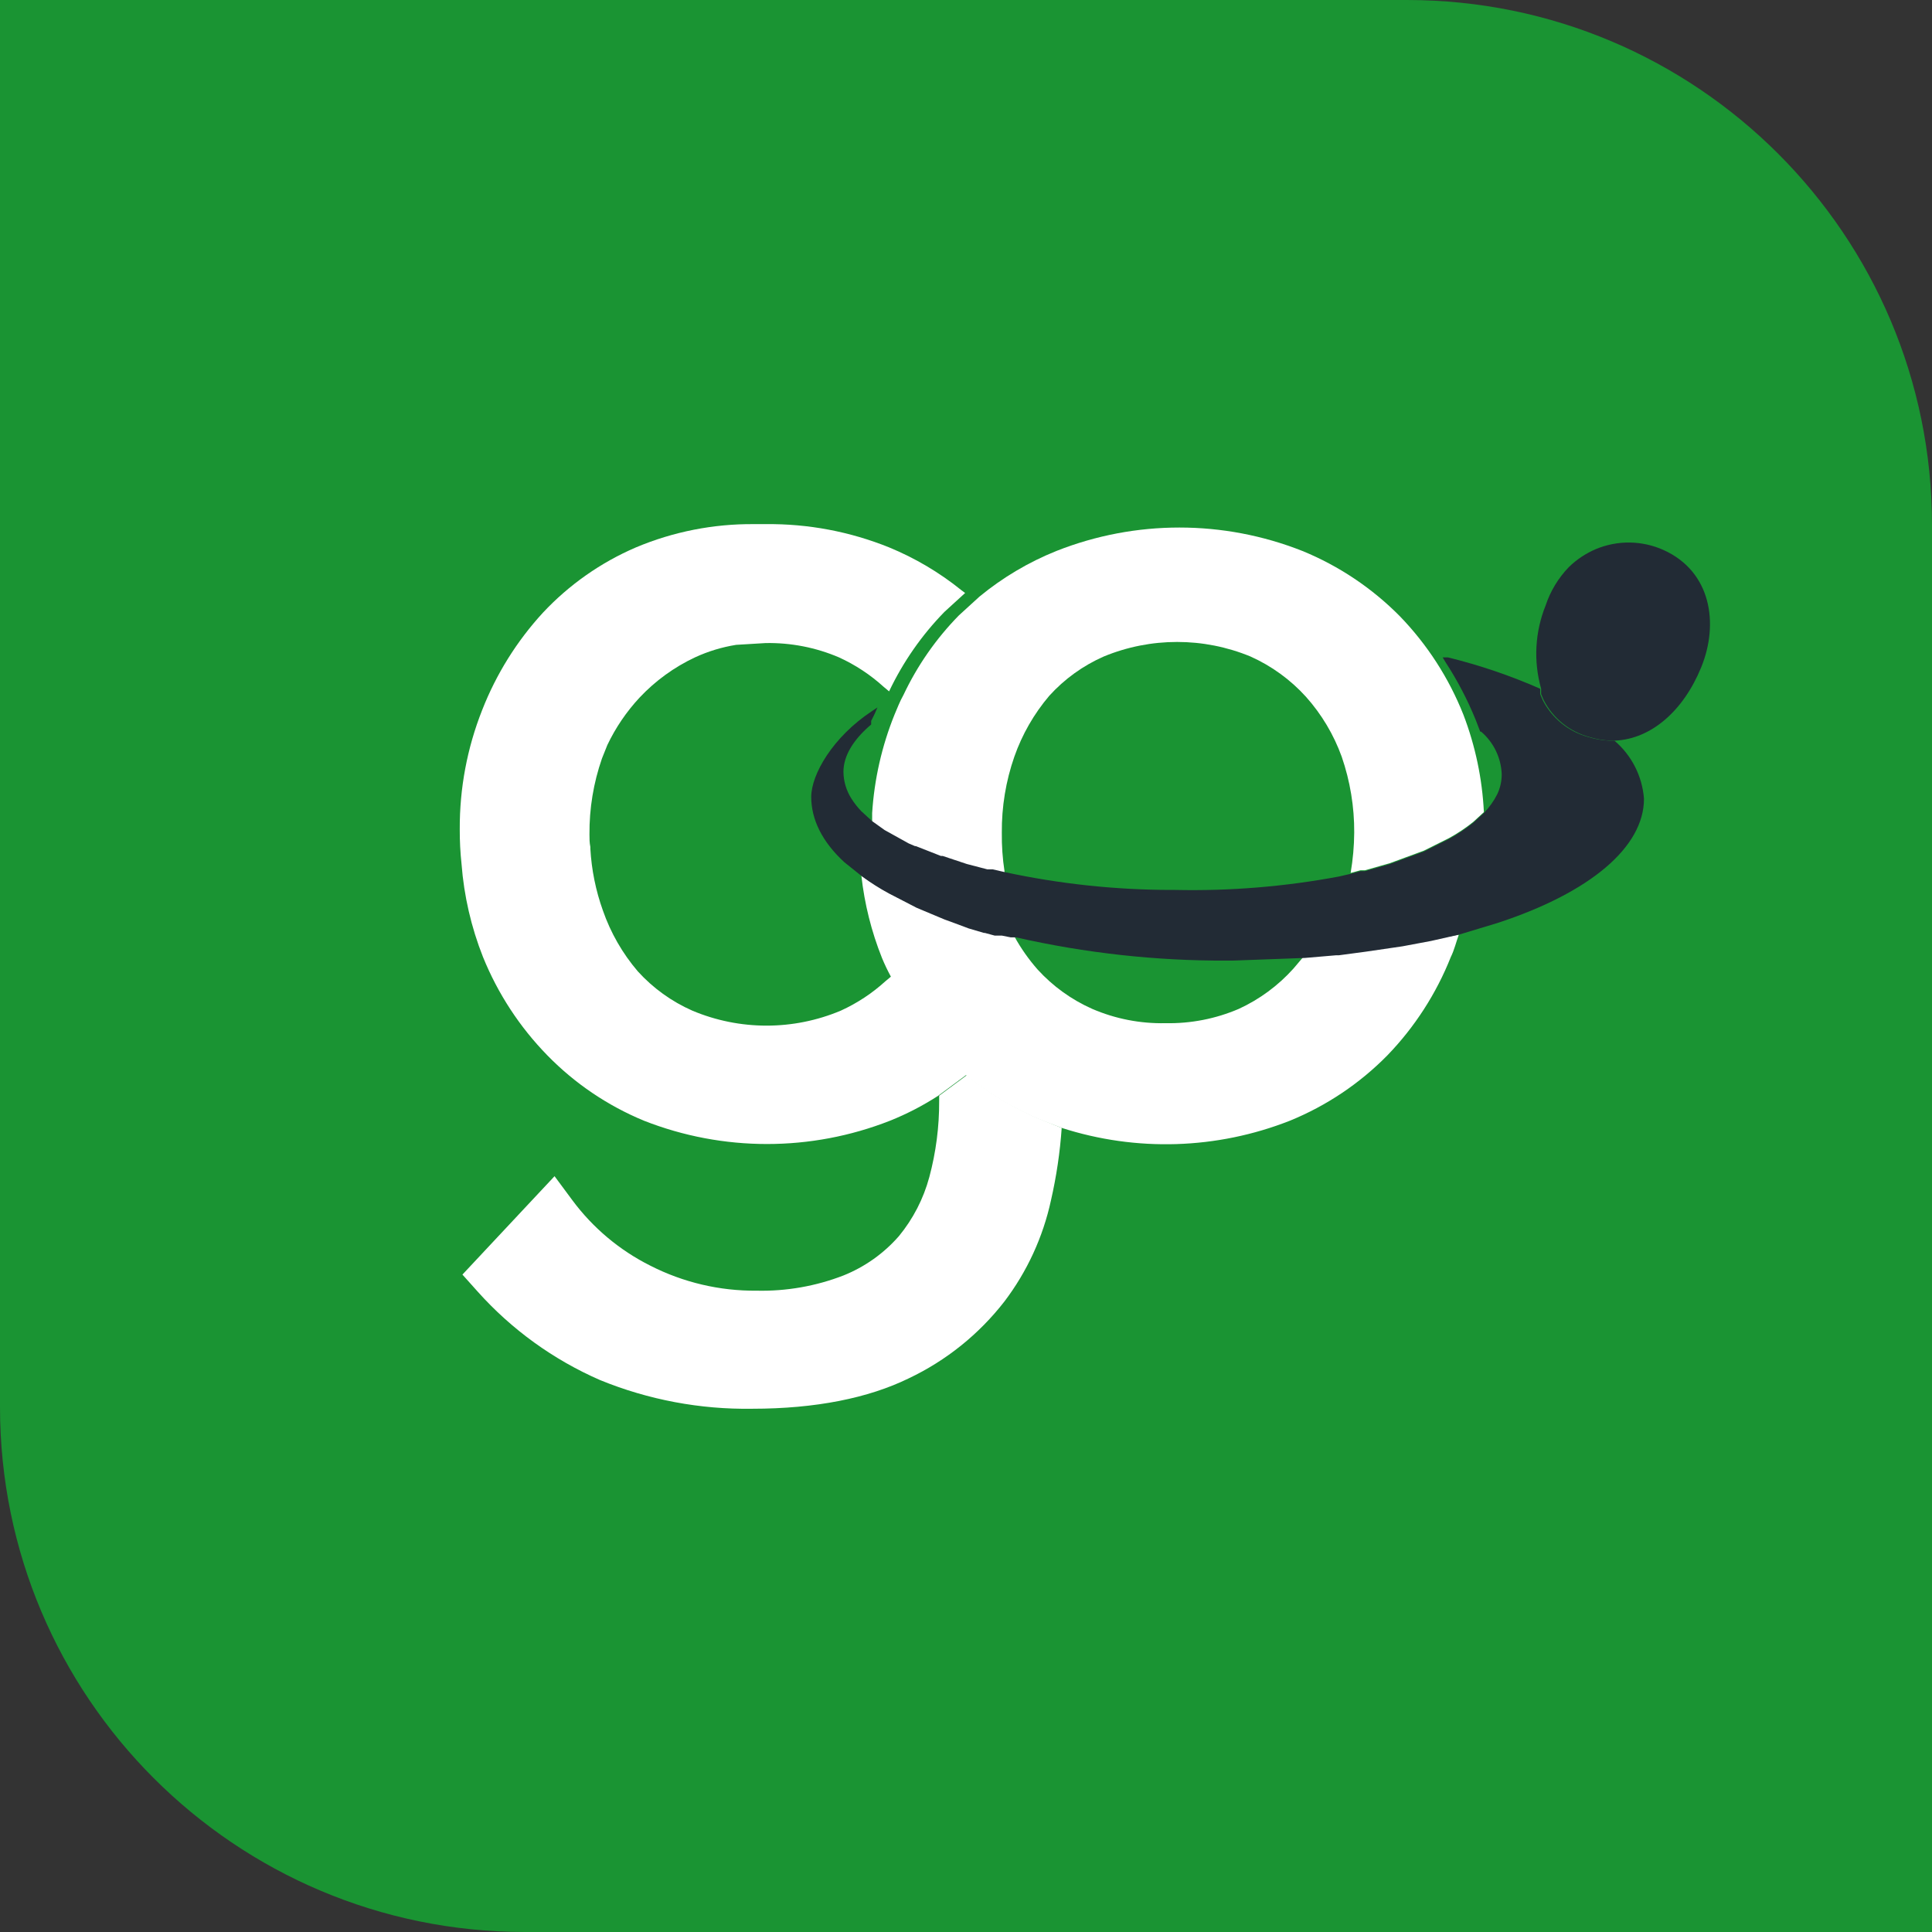
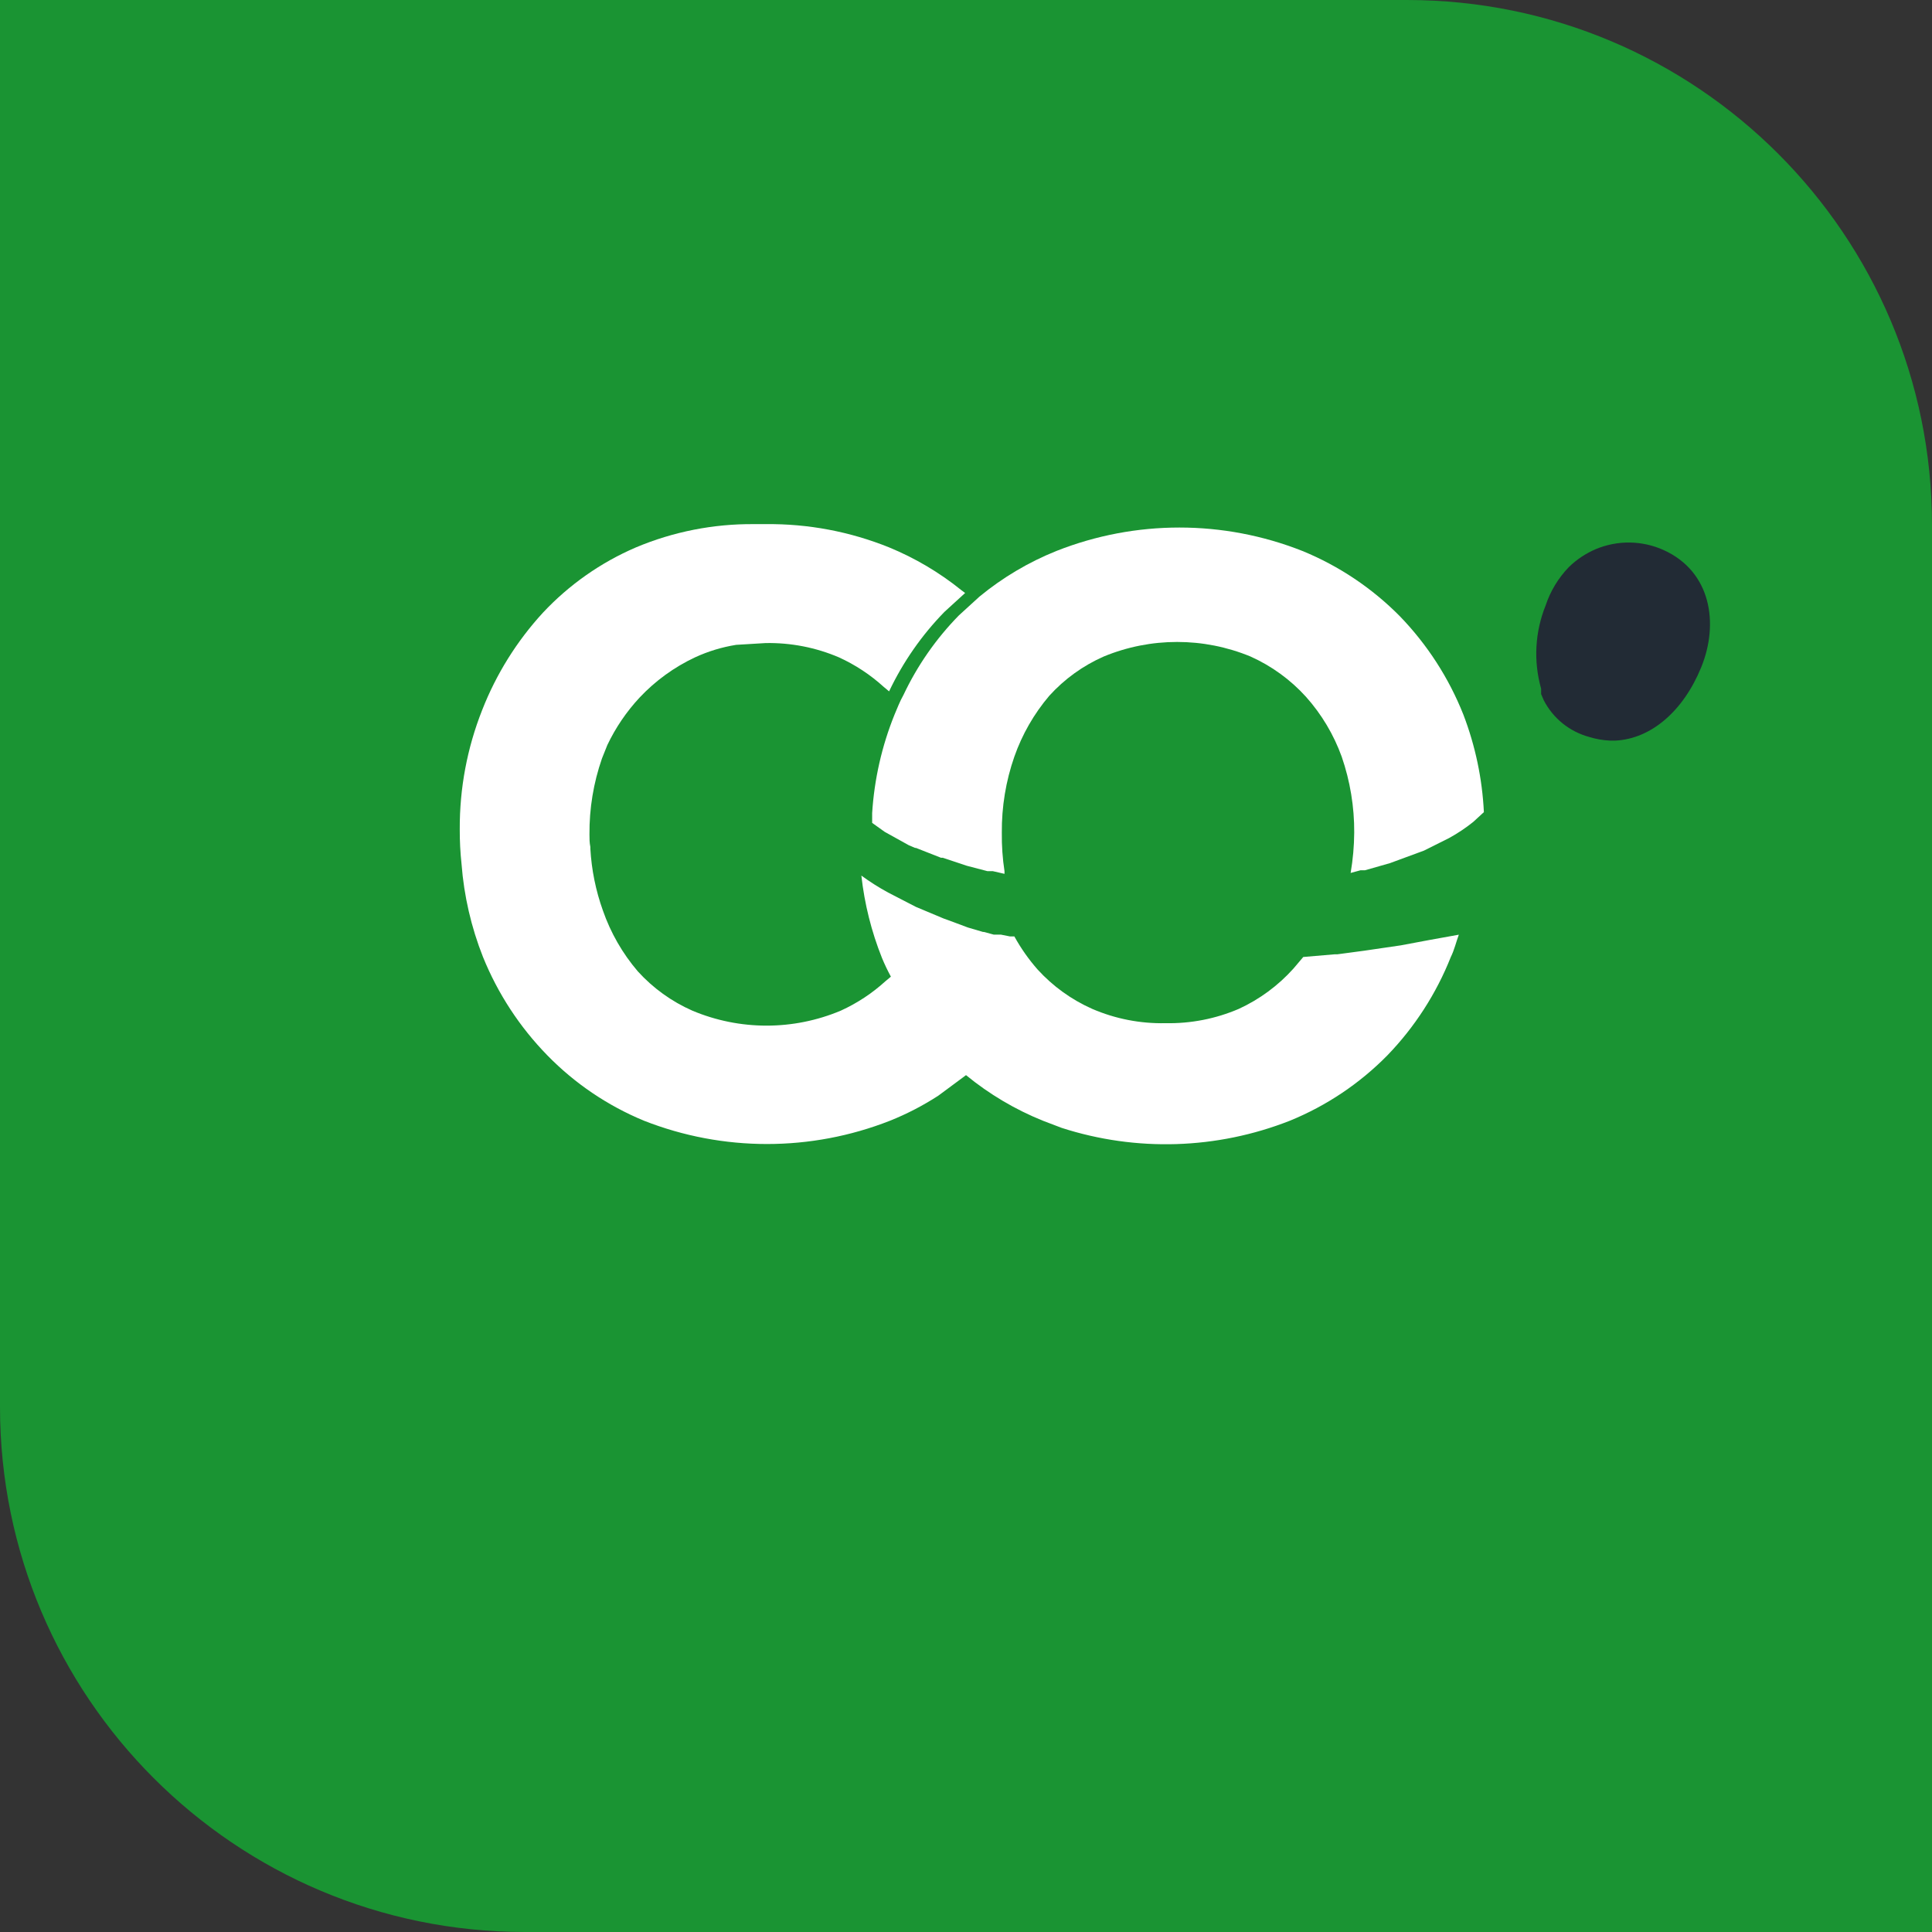
<svg xmlns="http://www.w3.org/2000/svg" version="1.1" id="Layer_1" x="0px" y="0px" viewBox="0 0 97.546 97.546" style="enable-background:new 0 0 97.546 97.546;" xml:space="preserve">
  <rect x="0" y="0" width="97.546" height="97.546" fill="#333333" stroke="none" />
  <style type="text/css">
	.st0{fill:#1A9433;}
	.st1{fill:#FFFFFF;}
	.st2{fill:#222B35;}
</style>
  <g>
    <path class="st0" d="M0,0h71.037c14.64,0,26.509,11.868,26.509,26.509v71.037H26.509   C11.868,97.546,0,85.677,0,71.037V0z" />
    <path class="st1" d="M74.921,41.005l-0.542,0.497c-0.382,0.306-0.79,0.578-1.219,0.813   l-1.264,0.632l-1.716,0.632l-1.264,0.361h-0.226l-0.497,0.135   c0.115-0.671,0.176-1.351,0.181-2.032c0.008-1.306-0.206-2.604-0.632-3.839   c-0.403-1.115-1.016-2.142-1.806-3.026c-0.783-0.863-1.736-1.555-2.8-2.032   c-2.372-0.979-5.034-0.979-7.406,0c-1.048,0.461-1.987,1.138-2.755,1.987   c-0.77,0.907-1.367,1.948-1.761,3.071c-0.43,1.234-0.643,2.532-0.632,3.839   c-0.008,0.65,0.037,1.299,0.135,1.942v0.135l-0.587-0.135h-0.271l-1.039-0.271   l-1.219-0.406h-0.09l-1.264-0.497h-0.045l-0.316-0.135l-1.219-0.677l-0.632-0.452   c0-0.226,0-0.497,0-0.497c0.108-1.706,0.489-3.383,1.129-4.968   c0.136-0.316,0.271-0.677,0.452-0.994c0.702-1.487,1.649-2.845,2.8-4.019   l1.039-0.948c1.169-0.962,2.479-1.739,3.884-2.303   c3.989-1.577,8.43-1.577,12.419,0c1.846,0.756,3.52,1.878,4.922,3.297   c1.383,1.43,2.473,3.118,3.206,4.968C74.489,37.658,74.839,39.319,74.921,41.005   z" />
    <polygon class="st2" points="48.954,46.741 48.231,46.515 47.734,46.334 48.231,46.515  " />
    <path class="st1" d="M73.656,47.192c-0.135,0.361-0.226,0.768-0.406,1.129   c-0.734,1.85-1.823,3.537-3.206,4.968c-1.4,1.422-3.075,2.544-4.922,3.297   c-3.681,1.448-7.751,1.575-11.516,0.361l-0.948-0.361   c-1.404-0.566-2.714-1.343-3.884-2.303l-0.181,0.135l-1.219,0.903   c-0.77,0.499-1.587,0.923-2.439,1.264c-3.991,1.568-8.428,1.568-12.419,0   c-1.832-0.757-3.492-1.879-4.877-3.297c-1.397-1.429-2.501-3.116-3.252-4.968   c-0.595-1.502-0.961-3.086-1.084-4.697c-0.063-0.585-0.093-1.173-0.09-1.761   c-0.01-2.056,0.373-4.094,1.129-6.006c0.71-1.817,1.751-3.486,3.071-4.922   c1.321-1.411,2.92-2.534,4.697-3.297c1.886-0.793,3.915-1.192,5.961-1.174   h0.587c2.135-0.024,4.253,0.375,6.232,1.174   c1.318,0.542,2.55,1.272,3.658,2.168l0.181,0.135l-1.039,0.948   c-1.149,1.176-2.095,2.534-2.8,4.019l-0.271-0.226   c-0.671-0.611-1.433-1.113-2.258-1.49c-1.169-0.5-2.432-0.746-3.703-0.723   l-1.49,0.09c-0.718,0.115-1.417,0.327-2.077,0.632   c-1.053,0.494-2.003,1.184-2.8,2.032c-0.661,0.71-1.209,1.518-1.626,2.393   l-0.271,0.677c-0.429,1.234-0.643,2.532-0.632,3.839c0,0.226,0,0.406,0.045,0.632   v0.09c0.06,1.064,0.273,2.113,0.632,3.116   c0.391,1.124,0.988,2.166,1.761,3.071c0.769,0.848,1.707,1.525,2.755,1.987   c2.397,1.009,5.099,1.009,7.497,0c0.826-0.376,1.588-0.879,2.258-1.49   l0.271-0.226c-0.168-0.308-0.318-0.624-0.452-0.948   c-0.532-1.332-0.881-2.729-1.039-4.155c0.432,0.316,0.884,0.603,1.355,0.858   l1.4,0.723l1.4,0.587l0.497,0.181l0.723,0.271l0.768,0.226h0.045   l0.497,0.135h0.361l0.452,0.09h0.226c0.329,0.598,0.723,1.158,1.174,1.671   c0.771,0.846,1.709,1.523,2.755,1.987c1.168,0.504,2.431,0.751,3.703,0.723   c1.272,0.025,2.534-0.221,3.703-0.723c1.047-0.482,1.985-1.174,2.755-2.032   l0.497-0.587l1.581-0.135h0.135l1.355-0.181l1.852-0.271l1.445-0.271   L73.656,47.192z" />
-     <path class="st1" d="M53.605,56.947c-0.085,1.232-0.267,2.455-0.542,3.658   c-0.402,1.852-1.203,3.593-2.348,5.103c-1.284,1.655-2.939,2.986-4.832,3.884   c-2.032,0.994-4.697,1.535-7.903,1.535c-2.63,0.041-5.242-0.451-7.677-1.445   c-2.36-1.028-4.47-2.553-6.187-4.471l-0.768-0.858l4.651-4.968l0.903,1.219   c1.033,1.391,2.379,2.521,3.929,3.297c1.663,0.849,3.507,1.283,5.374,1.265   c1.496,0.033,2.985-0.227,4.381-0.768c1.077-0.432,2.036-1.113,2.8-1.987   c0.718-0.873,1.241-1.889,1.535-2.981c0.336-1.252,0.503-2.543,0.497-3.839   v-0.271l1.219-0.903l0.181-0.136c1.171,0.959,2.481,1.735,3.884,2.303   L53.605,56.947z" />
-     <path class="st2" d="M83.004,40.328c0,2.439-2.71,4.742-7.406,6.277l-1.942,0.587   l-1.4,0.316l-1.445,0.271l-1.852,0.271l-1.355,0.181h-0.136l-1.581,0.135   l-3.658,0.135h-0.271c-3.586,0.015-7.161-0.379-10.658-1.174H51.031l-0.452-0.09   h-0.361l-0.497-0.135h-0.045l-0.768-0.226l-0.723-0.271l-0.497-0.181l-1.4-0.587   l-1.4-0.723c-0.471-0.255-0.923-0.542-1.355-0.858l-0.903-0.723   c-1.129-1.039-1.671-2.168-1.671-3.297c0-1.129,1.084-3.026,3.071-4.335   l0.271-0.181l-0.136,0.316l-0.09,0.181l-0.09,0.181v0.181   c-0.903,0.768-1.4,1.581-1.4,2.393c0.006,0.481,0.147,0.95,0.406,1.355   c0.144,0.227,0.311,0.438,0.497,0.632l0.542,0.497l0.632,0.452l1.219,0.677   l0.316,0.135h0.045l1.264,0.497h0.09l1.219,0.406l1.039,0.271h0.271   l0.587,0.135c2.775,0.599,5.606,0.902,8.445,0.903l0.181-0   c2.771,0.06,5.54-0.167,8.264-0.677l0.587-0.135l0.497-0.135h0.226   l1.264-0.361l1.716-0.632l1.264-0.632c0.429-0.235,0.837-0.507,1.219-0.813   l0.542-0.497c0.273-0.279,0.502-0.599,0.677-0.948   c0.155-0.324,0.233-0.68,0.226-1.039c-0.039-0.82-0.415-1.588-1.039-2.122   h-0.045l-0.226-0.587c-0.416-1.025-0.931-2.009-1.535-2.935l-0.135-0.226h0.271   c1.593,0.391,3.15,0.92,4.651,1.581v0.271l0.135,0.316   c0.473,0.914,1.309,1.586,2.303,1.852c0.337,0.104,0.686,0.165,1.039,0.181   h0.271C82.381,38.134,82.918,39.19,83.004,40.328z" />
    <path class="st2" d="M83.998,27.773c-1.088-0.492-2.332-0.508-3.432-0.045   c-0.504,0.215-0.963,0.521-1.355,0.903c-0.532,0.551-0.934,1.215-1.174,1.942   c-0.538,1.336-0.618,2.814-0.226,4.2v0.271l0.135,0.316   c0.473,0.914,1.309,1.586,2.303,1.852c0.337,0.104,0.686,0.165,1.039,0.181   h0.271c1.806-0.09,3.432-1.49,4.335-3.703   C86.798,31.476,86.391,28.857,83.998,27.773z" />
  </g>
</svg>